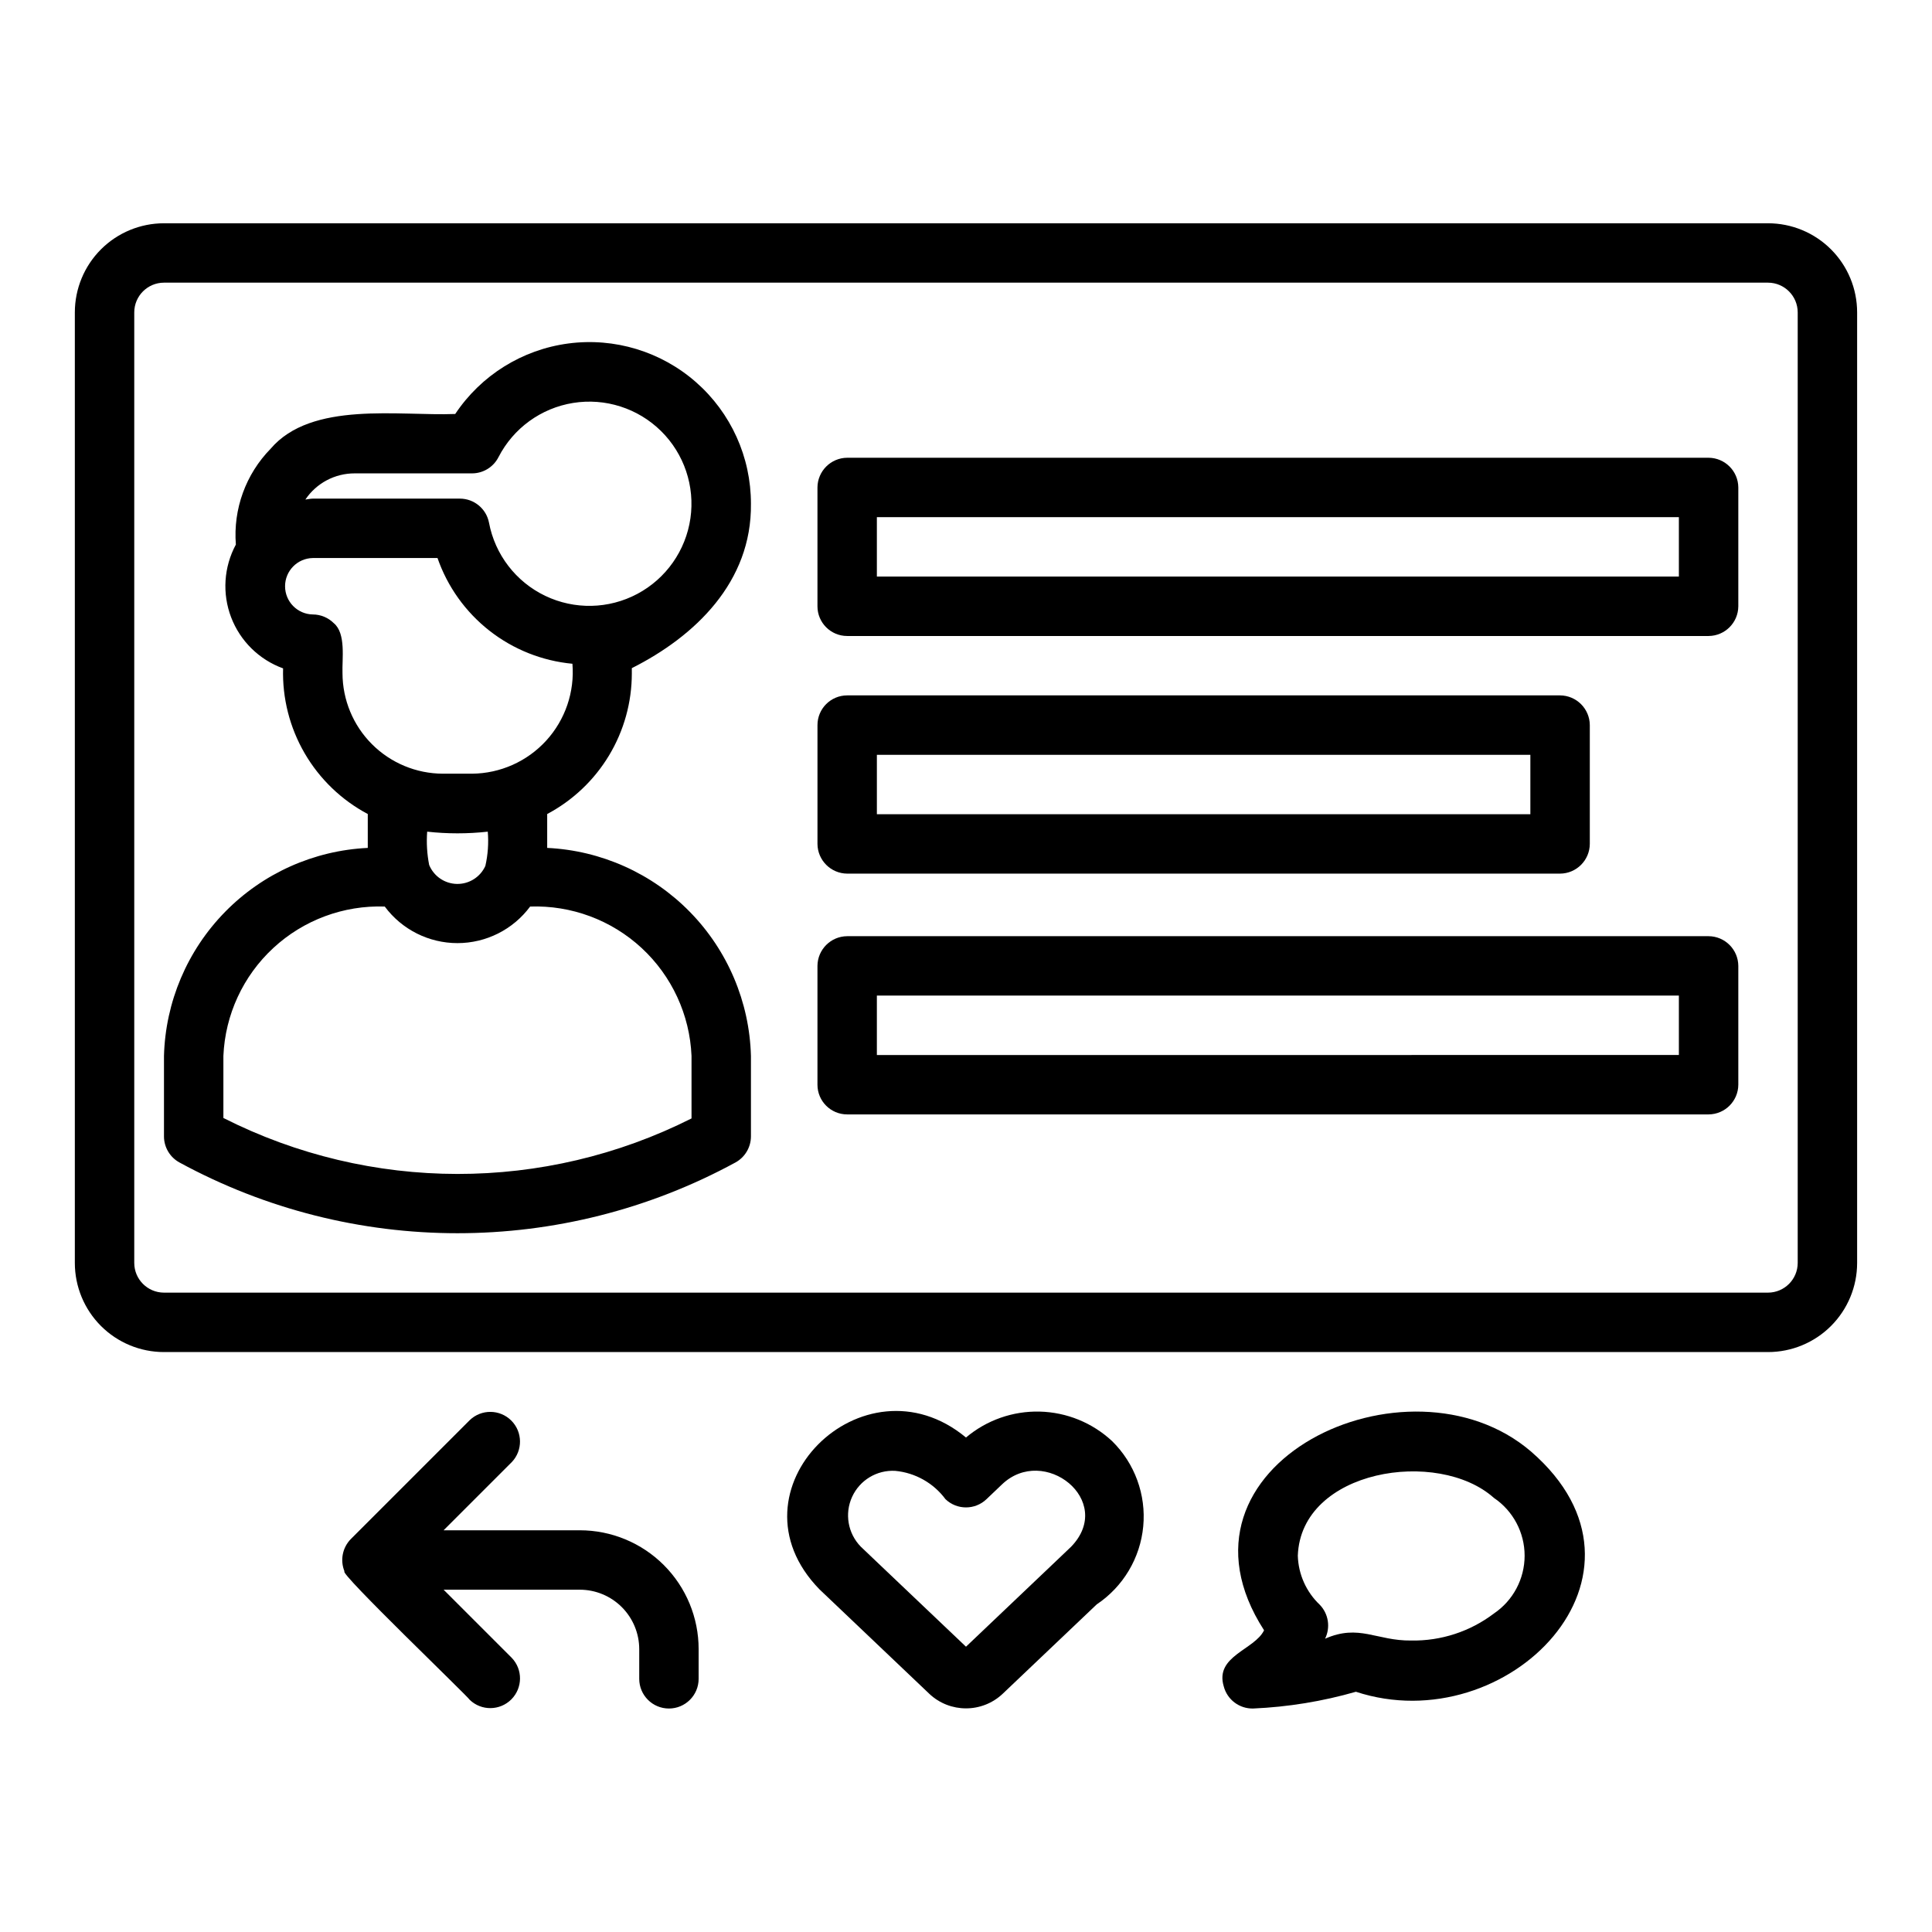
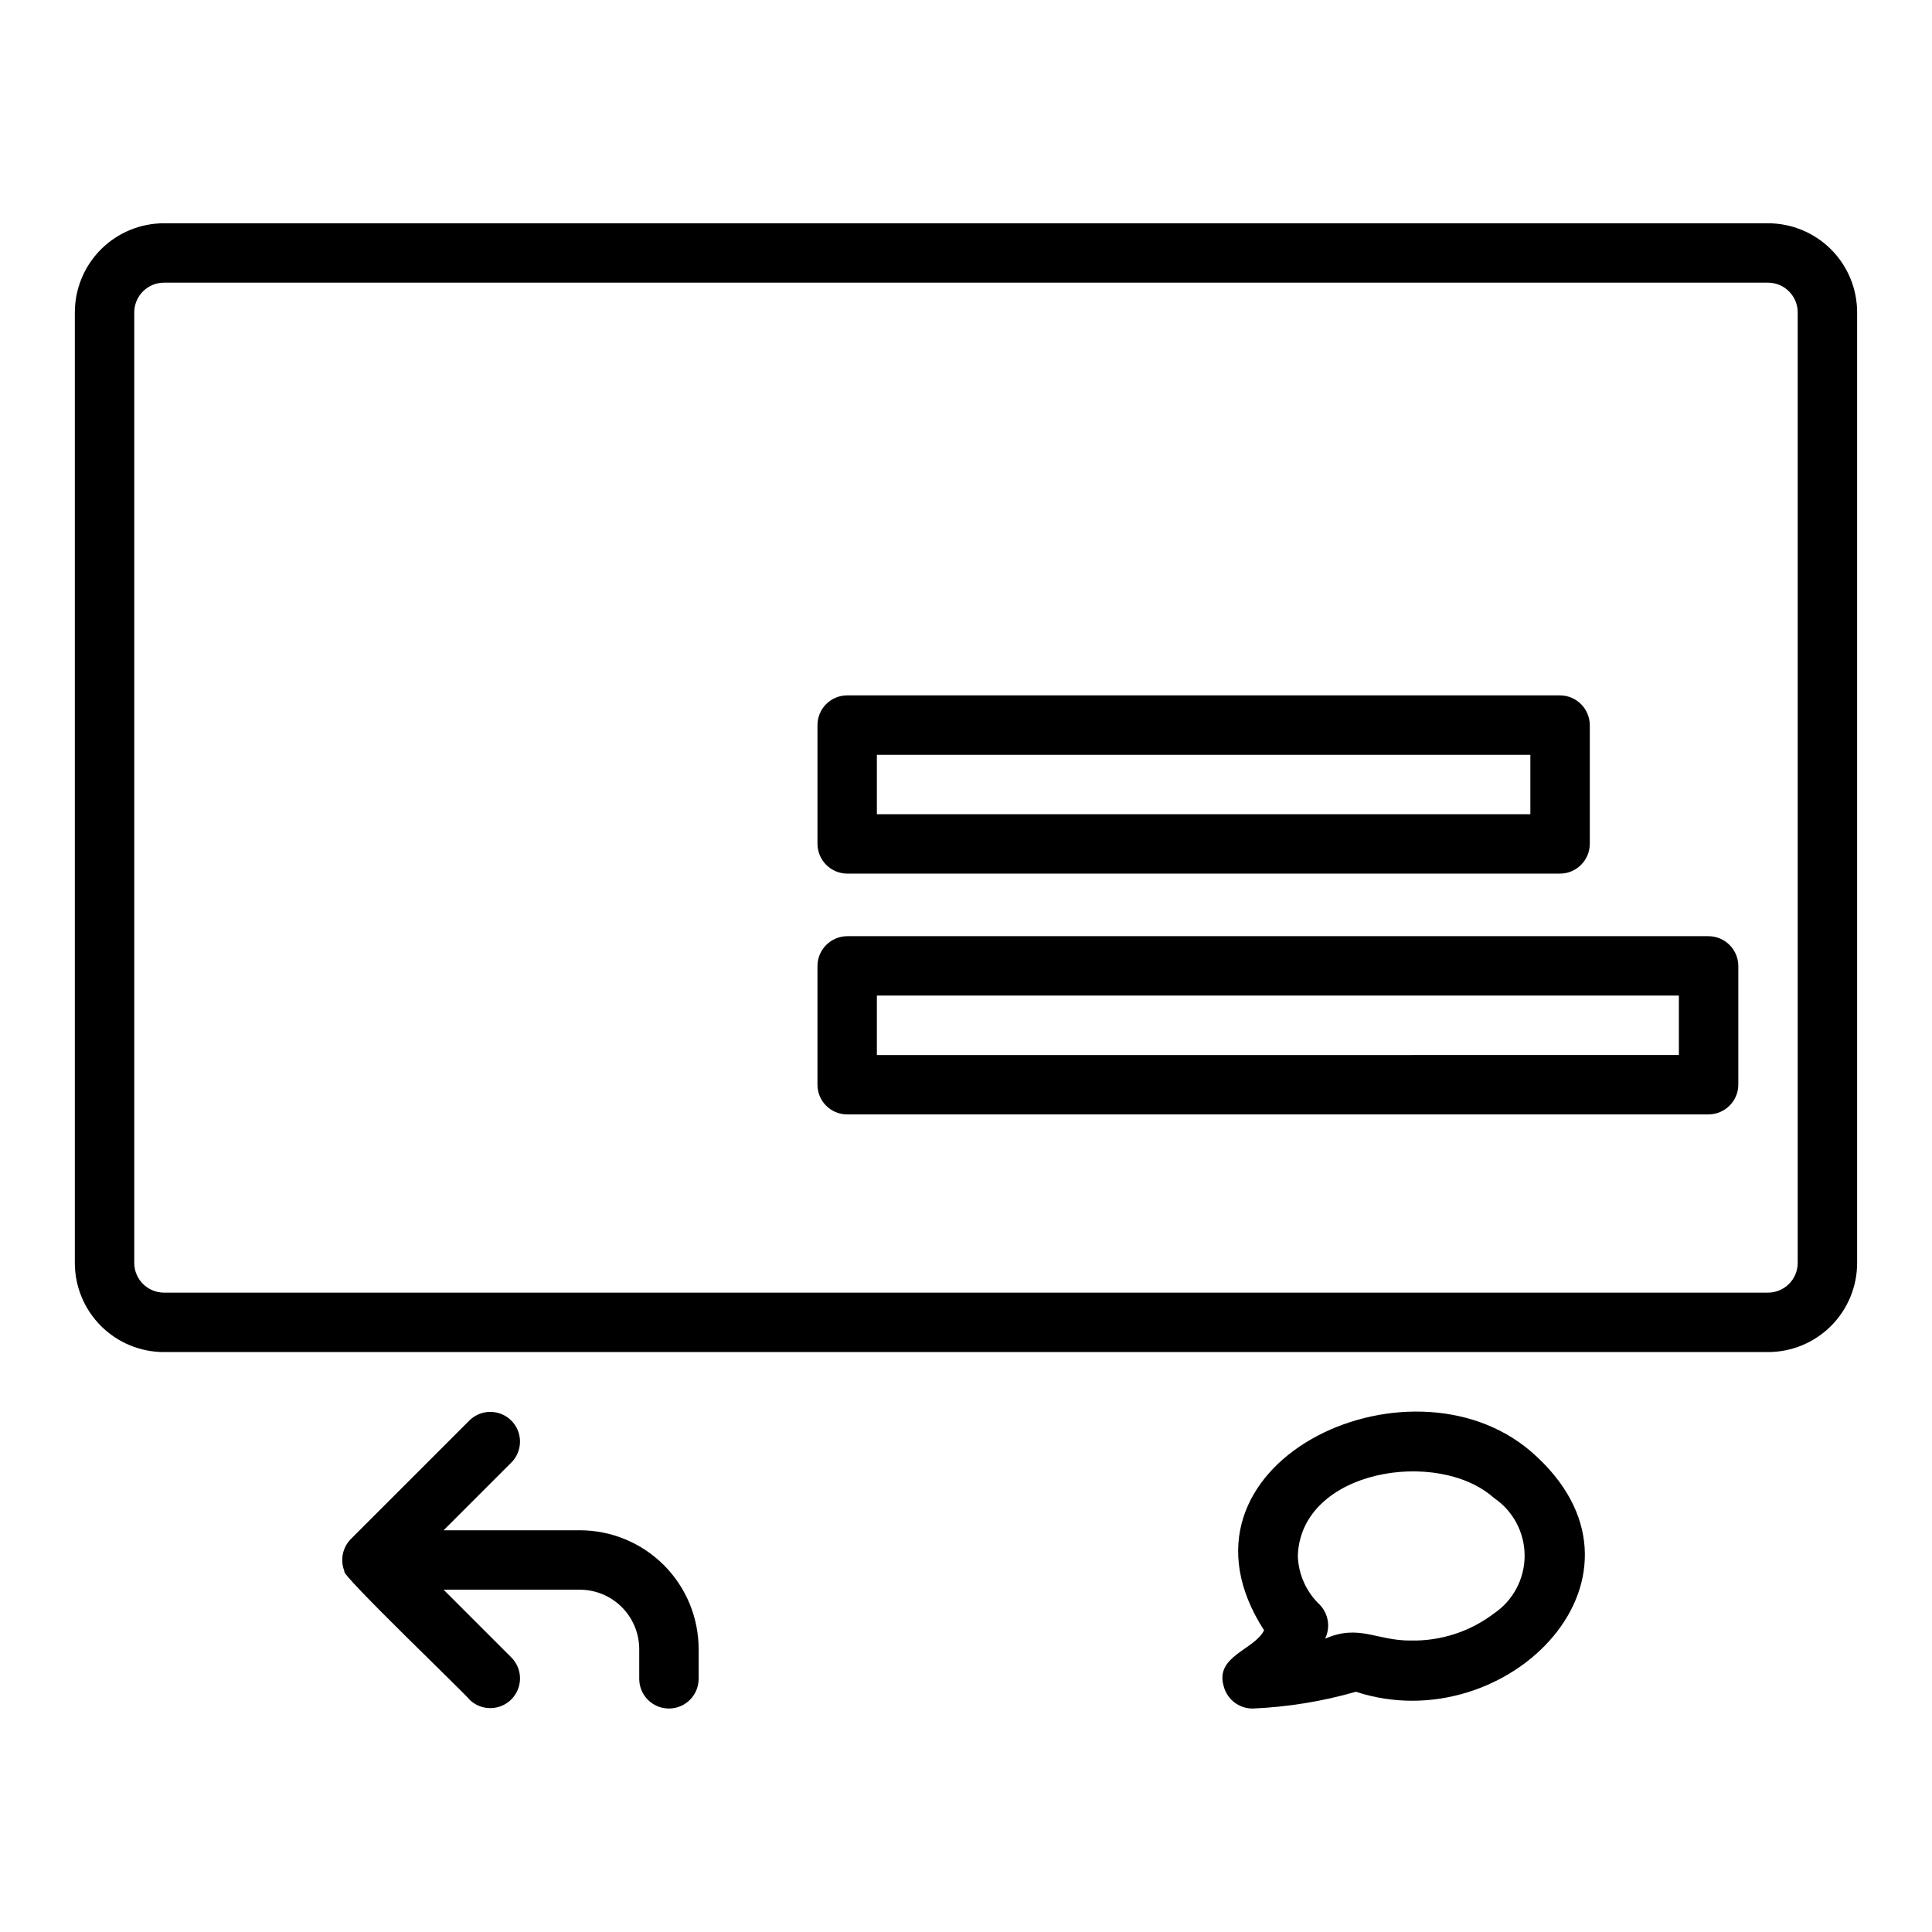
<svg xmlns="http://www.w3.org/2000/svg" fill="#000000" width="800px" height="800px" version="1.1" viewBox="144 144 512 512">
  <g>
-     <path d="m311.44 322.43v-1.363c16.707-8.41 31.82-22.793 31.566-43.586 0.012-12.332-5.293-24.066-14.559-32.199-9.266-8.133-21.59-11.871-33.816-10.258-12.223 1.613-23.152 8.422-29.992 18.684-14.832 0.59-38.07-3.516-48.922 9.215l0.004-0.004c-6.598 6.738-9.957 15.996-9.215 25.395-3.199 5.934-3.66 12.973-1.258 19.273 2.406 6.301 7.434 11.242 13.773 13.539-0.23 7.887 1.75 15.68 5.715 22.5 3.965 6.82 9.758 12.395 16.727 16.098v8.98c-14.297 0.68-27.809 6.738-37.824 16.961-10.016 10.223-15.797 23.852-16.184 38.16v21.332c0.004 2.871 1.57 5.512 4.082 6.898 45.941 25.016 101.44 25.016 147.38 0.004 2.516-1.387 4.082-4.031 4.09-6.902v-21.332c-0.387-14.305-6.168-27.938-16.18-38.16-10.016-10.223-23.523-16.281-37.816-16.961v-8.98c6.773-3.59 12.441-8.961 16.395-15.531 3.953-6.57 6.039-14.094 6.035-21.762zm-53.707 50.797v-0.004c-0.57-2.902-0.746-5.871-0.527-8.824 5.336 0.59 10.723 0.59 16.059 0 0.258 3.043 0.039 6.106-0.641 9.082-1.336 2.949-4.293 4.824-7.531 4.769-3.234-0.059-6.129-2.031-7.359-5.027zm-19.738-103.78h31.098-0.004c2.969 0 5.68-1.668 7.023-4.312 3.934-7.66 11.277-12.988 19.781-14.355 8.5-1.363 17.145 1.398 23.277 7.438 6.137 6.043 9.031 14.641 7.797 23.164-1.238 8.52-6.453 15.945-14.051 19.996-7.598 4.051-16.668 4.246-24.434 0.523-7.762-3.723-13.293-10.918-14.891-19.379-0.711-3.707-3.957-6.383-7.731-6.383h-38.969c-0.68 0-1.305 0.188-1.969 0.246h0.004c2.922-4.348 7.824-6.949 13.066-6.938zm-5.535 39.699c-1.48-1.473-3.481-2.301-5.566-2.309-4.078-0.07-7.348-3.398-7.348-7.477 0-4.078 3.269-7.406 7.348-7.477h33.051c2.644 7.606 7.426 14.289 13.762 19.258 6.34 4.969 13.973 8.008 21.992 8.762 0.617 7.461-1.902 14.84-6.949 20.367-5.051 5.531-12.172 8.703-19.66 8.766h-7.719 0.004c-7.055-0.02-13.812-2.828-18.797-7.816-4.988-4.984-7.793-11.742-7.812-18.793-0.148-3.695 0.984-10.559-2.305-13.281zm94.801 114.68v16.574-0.004c-39.027 19.66-85.07 19.613-124.06-0.121v-16.449c0.465-10.906 5.219-21.188 13.23-28.598 8.012-7.414 18.629-11.363 29.535-10.984 4.527 6.098 11.672 9.691 19.262 9.691 7.594 0 14.738-3.594 19.262-9.691 10.91-0.379 21.527 3.57 29.539 10.98 8.012 7.414 12.766 17.695 13.23 28.602z" />
    <path d="m612.54 203.17h-425.09c-6.262 0-12.27 2.488-16.699 6.918-4.426 4.43-6.914 10.434-6.918 16.699v251.91-0.004c0.004 6.266 2.492 12.27 6.918 16.699 4.43 4.43 10.438 6.918 16.699 6.918h425.09c6.262 0 12.27-2.488 16.699-6.918 4.426-4.43 6.918-10.434 6.918-16.699v-251.91 0.004c0-6.266-2.488-12.27-6.918-16.699-4.43-4.43-10.438-6.918-16.699-6.918zm7.871 275.52c-0.008 4.344-3.527 7.863-7.871 7.871h-425.09c-4.344-0.008-7.863-3.527-7.871-7.871v-251.91 0.004c0.008-4.344 3.527-7.863 7.871-7.875h425.09c4.344 0.012 7.863 3.531 7.871 7.875z" />
-     <path d="m596.8 265.31h-228.29c-4.336 0.031-7.844 3.539-7.875 7.875v31.488c0 4.344 3.527 7.871 7.875 7.871h228.29c4.332-0.031 7.84-3.539 7.871-7.871v-31.488c-0.031-4.336-3.539-7.844-7.871-7.875zm-220.42 15.742 212.54 0.004v15.742h-212.54z" />
    <path d="m596.8 392.1h-228.29c-4.336 0.031-7.844 3.535-7.875 7.871v31.488c0 4.348 3.527 7.871 7.875 7.871h228.29c4.332-0.031 7.84-3.535 7.871-7.871v-31.488c-0.031-4.336-3.539-7.84-7.871-7.871zm-220.42 15.742h212.54v15.742l-212.54 0.004z" />
    <path d="m368.51 375.52h188.93c4.336-0.031 7.844-3.539 7.875-7.875v-31.488c-0.031-4.332-3.539-7.84-7.875-7.871h-188.93 0.004c-4.348 0-7.875 3.523-7.875 7.871v31.488c0.031 4.336 3.539 7.844 7.875 7.875zm7.871-31.488h173.18v15.742h-173.18z" />
-     <path d="m438.72 525.91c-5.223-4.867-12.047-7.648-19.18-7.824-7.137-0.176-14.09 2.269-19.543 6.871-27.188-22.566-64.379 14.066-38.82 40.242 2.121 2.008 26.234 24.969 29.059 27.637v0.004c5.469 5.195 14.051 5.195 19.52-0.004l24.898-23.668h0.004c7-4.688 11.523-12.273 12.312-20.664 0.789-8.387-2.242-16.688-8.25-22.594zm-10.832 27.957-4.098 3.906-23.793 22.621-23.805-22.629-4.09-3.898c-3.406-3.496-4.32-8.727-2.293-13.168 2.023-4.445 6.57-7.188 11.445-6.906 5.301 0.5 10.141 3.231 13.309 7.508 3.039 2.902 7.824 2.902 10.863 0l4.074-3.883c11.152-10.715 30.102 4.254 18.387 16.449z" />
    <path d="m549.74 528.67c-32.57-27.941-99.109 3.418-70.75 47.371-2.504 5.195-13.102 6.781-10.688 14.852 0.918 3.539 4.156 5.973 7.812 5.879 9.215-0.402 18.348-1.891 27.215-4.438 40.191 13.184 83.883-31.191 46.41-63.664zm-9.836 42.922h0.004c-6.293 4.777-14.008 7.301-21.91 7.164-9.215 0.109-13.809-4.461-22.84-0.48 1.473-2.988 0.918-6.582-1.395-8.988-3.586-3.394-5.684-8.074-5.828-13.012 0.82-22.875 37.164-28.57 51.973-15.312 5.086 3.438 8.133 9.176 8.133 15.312 0 6.141-3.047 11.879-8.133 15.316z" />
    <path d="m297.66 549.54h-36.102l18.051-18.051v0.004c2.969-3.094 2.922-7.992-0.109-11.023s-7.934-3.082-11.023-0.109l-31.488 31.488c-2.234 2.258-2.902 5.633-1.699 8.574-1.684 0.199 32.863 33.281 33.188 34.047 3.09 2.973 7.992 2.922 11.023-0.109s3.082-7.934 0.109-11.023l-18.051-18.051h36.102c4.172 0.004 8.172 1.664 11.125 4.617 2.949 2.953 4.613 6.953 4.617 11.125v7.875c0 4.348 3.523 7.871 7.871 7.871s7.871-3.523 7.871-7.871v-7.875c0-8.352-3.316-16.359-9.223-22.266-5.902-5.902-13.914-9.223-22.262-9.223z" />
  </g>
</svg>